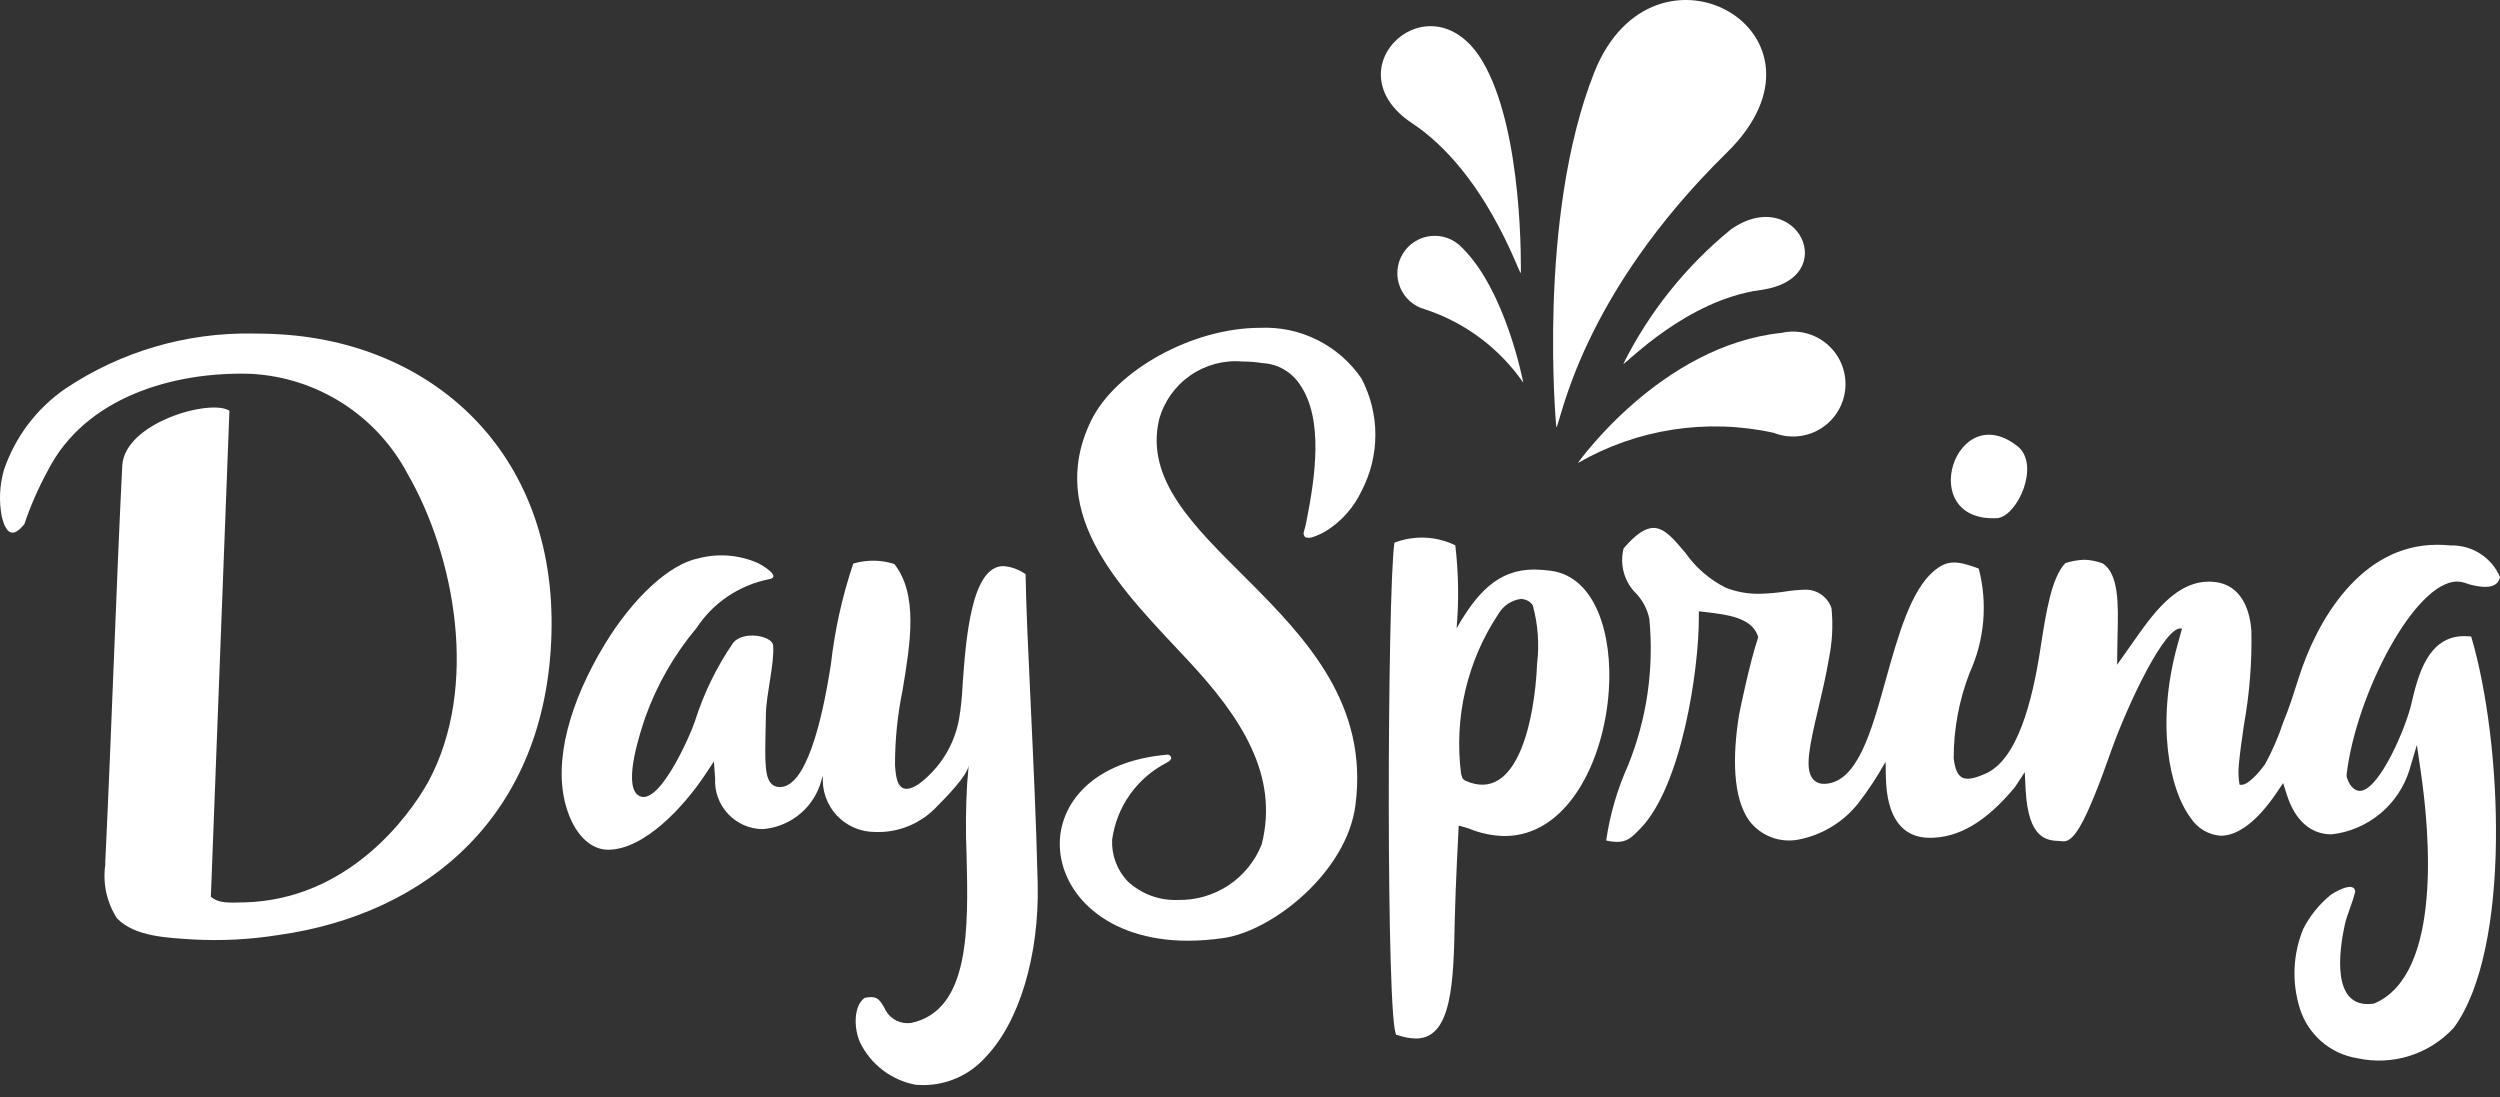
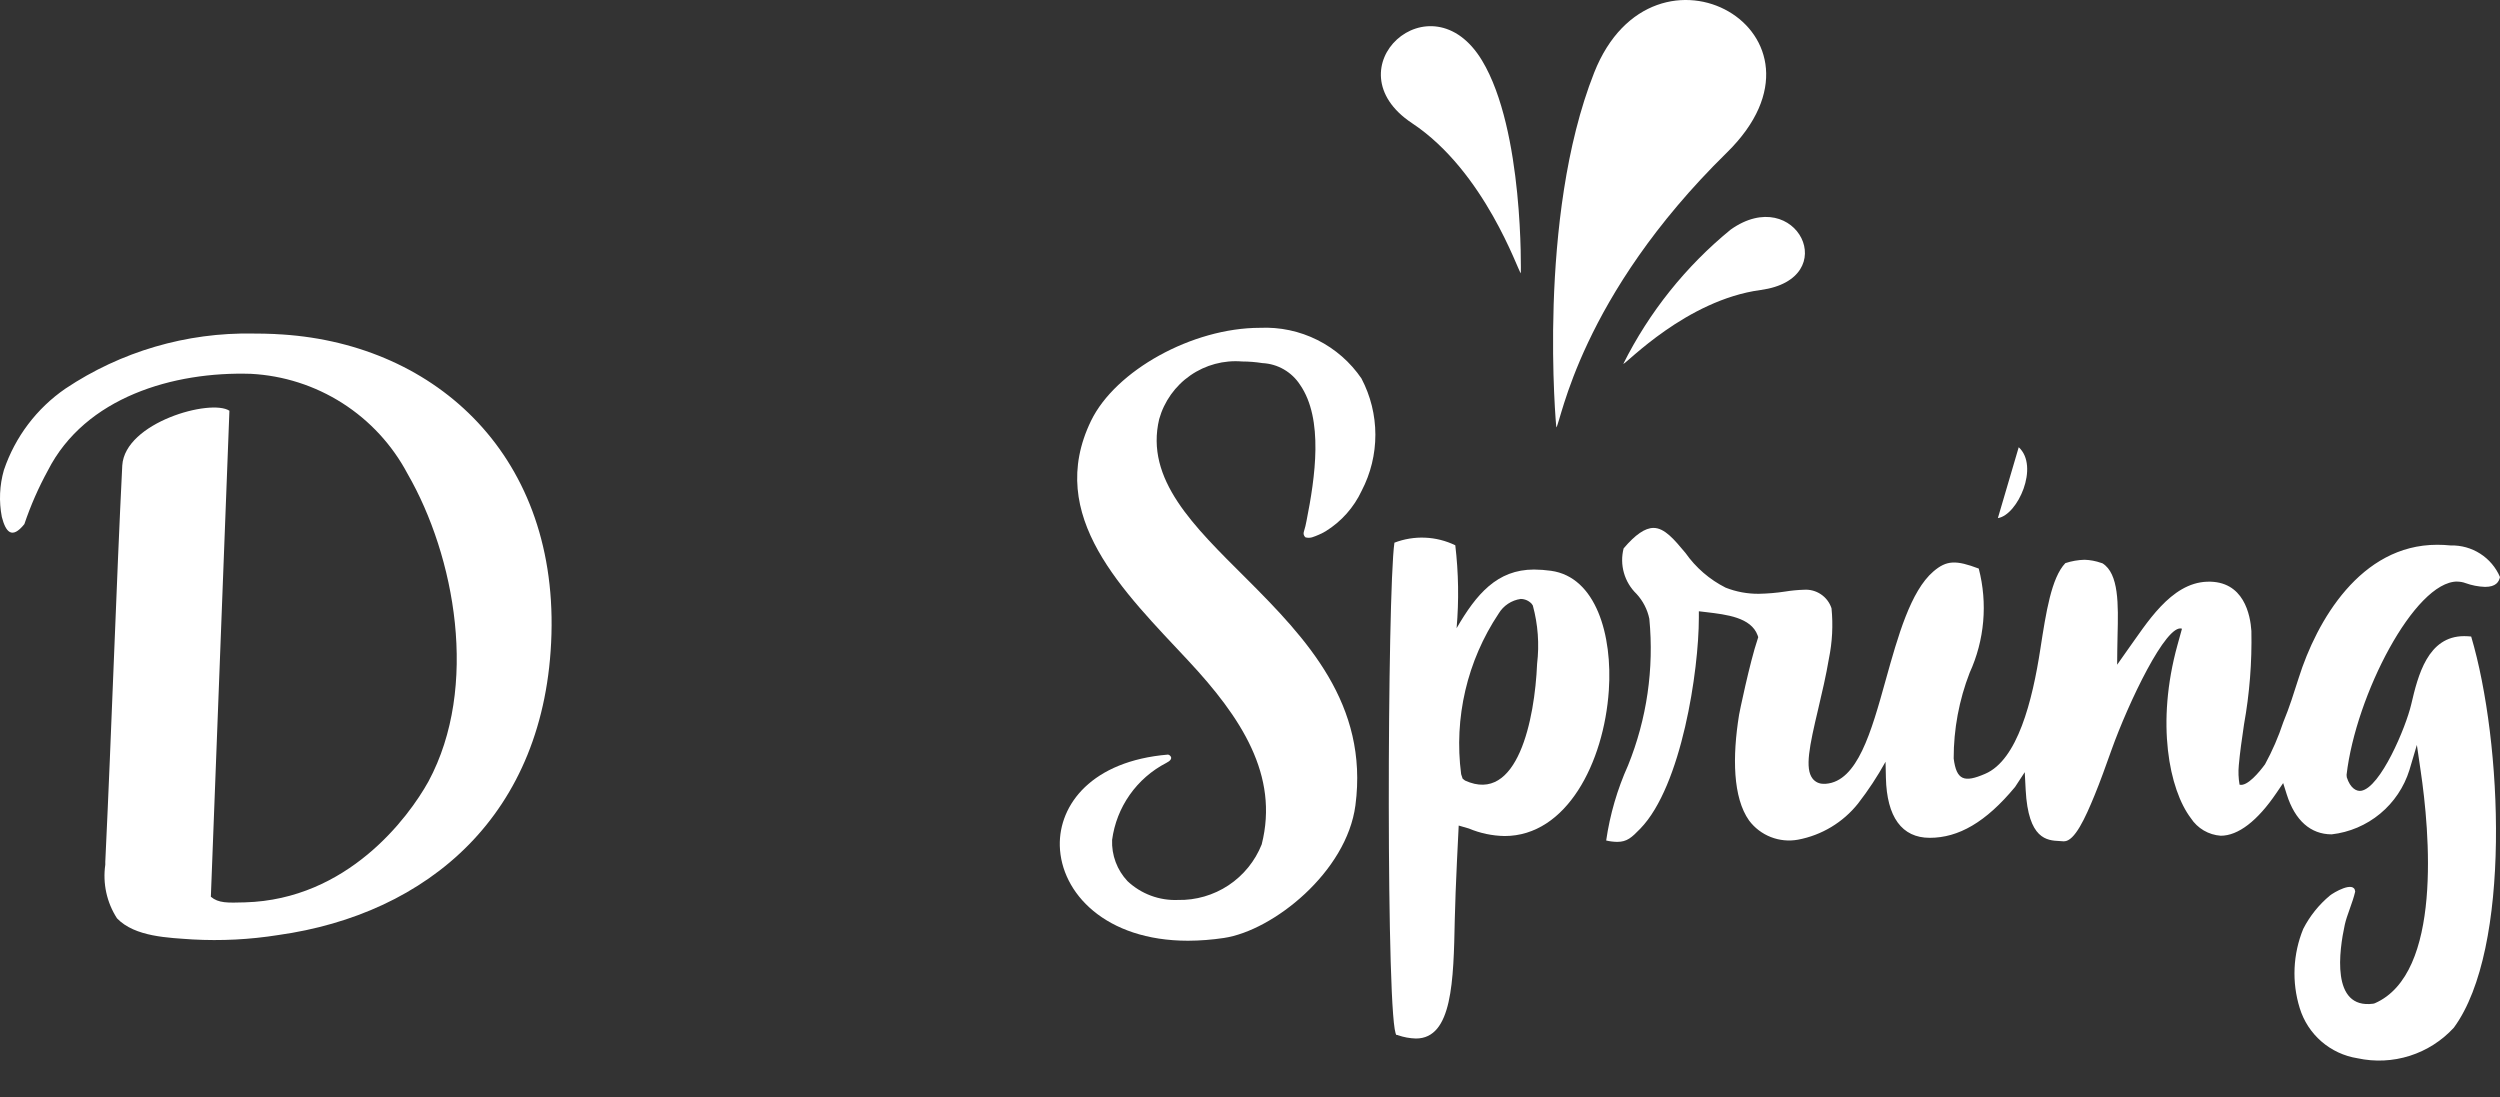
<svg xmlns="http://www.w3.org/2000/svg" width="180" height="79" viewBox="0 0 180 79" fill="none">
  <rect x="0" y="0" width="180" height="79" fill="#333333" stroke="none" />
-   <path d="M109.674 27.548C107.954 25.066 105.471 23.214 102.603 22.272C102.2 22.164 101.828 21.964 101.516 21.688C101.204 21.412 100.96 21.067 100.804 20.681C100.648 20.294 100.583 19.877 100.616 19.462C100.648 19.046 100.776 18.644 100.991 18.287C101.205 17.929 101.499 17.626 101.85 17.402C102.201 17.178 102.6 17.038 103.014 16.994C103.428 16.95 103.847 17.002 104.238 17.147C104.629 17.292 104.98 17.526 105.265 17.83C108.44 20.956 109.674 27.548 109.674 27.548Z" fill="white" />
-   <path d="M113.603 33.339C117.869 30.879 122.9 30.104 127.709 31.164C128.259 31.381 128.852 31.467 129.44 31.413C130.029 31.36 130.597 31.169 131.099 30.856C131.6 30.543 132.021 30.117 132.328 29.611C132.634 29.106 132.818 28.536 132.864 27.947C132.91 27.357 132.817 26.765 132.593 26.218C132.369 25.672 132.019 25.185 131.572 24.798C131.126 24.411 130.594 24.134 130.021 23.989C129.448 23.845 128.849 23.837 128.272 23.967C119.583 24.867 113.603 33.339 113.603 33.339Z" fill="white" />
  <path d="M109.5 19.678C109.312 19.561 106.922 12.351 101.666 8.868C95.739 4.94 103.017 -1.776 106.712 4.365C109.729 9.379 109.5 19.682 109.5 19.682" fill="white" />
  <path d="M116.875 26.203C117.093 26.19 121.418 21.602 126.765 20.88C132.738 20.069 129.34 13.187 124.611 16.529C121.379 19.172 118.743 22.468 116.875 26.203Z" fill="white" />
  <path d="M112.055 30.77C112.382 30.459 113.727 21.389 124.334 10.987C133.117 2.369 119.056 -5.574 114.78 5.23C110.639 15.7 112.053 30.77 112.053 30.77" fill="white" />
-   <path d="M143.847 37.304C145.279 37.083 146.849 33.576 145.348 32.2C140.794 28.448 137.82 37.672 143.847 37.304Z" fill="white" />
+   <path d="M143.847 37.304C145.279 37.083 146.849 33.576 145.348 32.2Z" fill="white" />
  <path d="M98.037 27.267C97.232 26.082 96.137 25.122 94.856 24.481C93.575 23.839 92.151 23.537 90.719 23.603C85.841 23.603 80.31 26.685 78.557 30.293C75.218 37.172 80.92 42.593 85.556 47.569C89.365 51.653 92.102 55.824 90.843 60.796C90.365 61.998 89.531 63.026 88.453 63.741C87.375 64.456 86.104 64.824 84.811 64.797C84.146 64.824 83.483 64.718 82.859 64.485C82.236 64.253 81.665 63.898 81.18 63.442C80.807 63.045 80.517 62.579 80.327 62.069C80.136 61.559 80.05 61.016 80.072 60.472C80.228 59.303 80.663 58.19 81.342 57.225C82.02 56.261 82.921 55.475 83.969 54.933C84.601 54.62 84.224 54.342 84.094 54.331C78.616 54.788 76.233 57.924 76.306 60.898C76.392 64.294 79.589 67.733 85.541 67.733C86.404 67.729 87.266 67.662 88.119 67.534C91.665 67.003 96.958 62.789 97.591 57.982C98.542 50.706 94.078 45.991 89.71 41.63C85.957 37.887 82.428 34.519 83.462 30.173C83.822 28.896 84.616 27.784 85.706 27.028C86.796 26.271 88.115 25.917 89.438 26.027C89.926 26.028 90.412 26.067 90.894 26.143C91.437 26.17 91.965 26.325 92.436 26.596C92.906 26.867 93.306 27.247 93.602 27.702C95.315 30.177 94.688 34.386 94.071 37.493C94.025 37.754 93.963 38.011 93.883 38.264C93.854 38.338 93.85 38.418 93.869 38.495C93.889 38.571 93.933 38.64 93.994 38.69C94.147 38.731 94.308 38.731 94.461 38.69C94.806 38.578 95.139 38.429 95.453 38.247C96.582 37.547 97.482 36.533 98.043 35.329C98.692 34.083 99.029 32.699 99.027 31.294C99.025 29.889 98.683 28.505 98.03 27.261" fill="white" />
  <path d="M100.543 74.518H100.621L100.657 74.537C101.073 74.682 101.508 74.761 101.948 74.773C104.575 74.773 104.654 70.617 104.744 66.213C104.785 64.046 105.027 59.44 105.027 59.44L105.757 59.652C106.573 59.995 107.446 60.179 108.331 60.194C112.791 60.194 115.482 54.918 115.836 49.709C116.107 45.745 114.921 41.546 111.673 41.097C111.267 41.04 110.858 41.01 110.448 41.007C107.793 41.007 106.295 42.778 104.875 45.231C105.048 43.243 105.016 41.242 104.781 39.26C104.102 38.931 103.363 38.744 102.609 38.712C101.855 38.68 101.103 38.803 100.398 39.073C99.879 42.658 99.787 74.051 100.55 74.523M107.902 44.178C108.071 43.895 108.302 43.654 108.577 43.471C108.852 43.289 109.164 43.17 109.491 43.124C109.638 43.125 109.784 43.156 109.919 43.215C110.054 43.275 110.176 43.361 110.277 43.469L110.363 43.595C110.735 44.961 110.84 46.387 110.671 47.794C110.504 51.792 109.264 57.926 105.483 56.2L105.309 56.063L105.202 55.74C104.674 51.686 105.634 47.579 107.902 44.178Z" fill="white" />
-   <path d="M65.976 78.104C66.163 78.117 66.338 78.126 66.516 78.126C67.347 78.121 68.169 77.943 68.928 77.603C69.687 77.264 70.367 76.77 70.925 76.154C73.387 73.62 74.839 68.799 74.713 63.568C74.612 59.29 74.395 54.693 74.207 50.639C74.031 46.912 73.879 43.676 73.841 41.343C73.371 41.004 72.817 40.802 72.239 40.76C69.92 40.76 69.539 46.09 69.31 49.276C69.276 50.108 69.191 50.936 69.055 51.757C68.717 53.638 67.675 55.32 66.141 56.459C64.72 57.384 64.499 56.232 64.441 55.07C64.439 53.268 64.621 51.47 64.983 49.704C65.546 46.327 66.131 42.82 64.39 40.608C63.431 40.301 62.401 40.29 61.435 40.578C60.643 42.931 60.103 45.362 59.825 47.83C59.135 52.284 57.99 56.564 56.217 56.667H56.102C55.995 56.667 55.889 56.645 55.791 56.602C55.692 56.56 55.604 56.498 55.53 56.419C54.952 55.832 55.11 54.099 55.146 51.389C55.164 50.021 55.776 47.702 55.665 46.466C55.602 45.77 53.517 45.389 52.791 46.278C51.603 48.009 50.677 49.906 50.042 51.907C49.697 52.971 47.335 58.346 45.914 57.234C44.849 56.401 46.153 52.56 46.458 51.656C47.294 49.316 48.538 47.142 50.132 45.237C50.728 44.327 51.5 43.545 52.402 42.938C53.304 42.331 54.319 41.91 55.386 41.7C56.311 41.525 54.823 40.664 54.59 40.55C53.233 39.946 51.711 39.823 50.275 40.203C48.222 40.61 45.584 43.026 43.561 46.361C41.025 50.528 39.831 54.804 40.747 58.02C41.31 60.026 42.484 61.181 43.785 61.18C46.396 61.18 49.248 58.056 50.727 55.84L51.402 54.823L51.489 56.046C51.463 56.511 51.532 56.976 51.691 57.414C51.849 57.851 52.094 58.252 52.411 58.593C52.728 58.934 53.111 59.208 53.535 59.397C53.961 59.587 54.419 59.689 54.885 59.697C55.804 59.633 56.685 59.303 57.42 58.746C58.155 58.19 58.713 57.432 59.024 56.564C59.024 56.564 59.253 55.828 59.253 55.825C59.208 56.344 59.271 56.867 59.44 57.361C59.608 57.854 59.877 58.307 60.23 58.691C60.583 59.074 61.012 59.38 61.49 59.589C61.968 59.797 62.484 59.904 63.005 59.902C63.846 59.935 64.683 59.784 65.459 59.46C66.234 59.136 66.93 58.646 67.497 58.026C68.032 57.491 69.683 55.83 69.749 55.085L69.636 56.399C69.534 58.111 69.52 59.827 69.593 61.54C69.721 66.793 69.865 72.756 65.593 73.653C65.499 73.664 65.404 73.67 65.309 73.67C64.952 73.662 64.605 73.549 64.311 73.346C64.017 73.142 63.789 72.857 63.655 72.526C63.369 72.043 63.201 71.792 62.717 71.792C62.561 71.793 62.406 71.812 62.255 71.848C61.504 72.364 61.428 73.912 61.915 75.038C62.301 75.836 62.871 76.531 63.578 77.066C64.285 77.6 65.108 77.959 65.981 78.113" fill="white" />
  <path d="M19.839 24.051C19.306 24.027 18.766 24.016 18.226 24.016C13.424 23.927 8.71 25.309 4.716 27.977C2.643 29.402 1.087 31.461 0.281 33.844C-0.034 34.942 -0.085 36.099 0.132 37.221C0.412 38.304 0.853 38.861 1.755 37.735C2.204 36.403 2.769 35.114 3.444 33.881C6.137 28.588 12.508 26.74 18.062 26.915C20.404 27.037 22.673 27.764 24.65 29.024C26.627 30.285 28.243 32.037 29.341 34.108C32.759 40.036 34.512 49.453 30.851 56.26C29.395 58.887 25.016 64.763 17.638 64.97C16.379 65.007 15.73 65.03 15.182 64.566L16.518 29.573C15.171 28.69 8.994 30.412 8.803 33.514C8.373 42.101 8.052 52.187 7.581 62.045C7.581 62.045 7.581 62.255 7.581 62.258C7.386 63.605 7.685 64.977 8.424 66.12C9.713 67.465 12.146 67.518 13.865 67.64C15.923 67.754 17.987 67.648 20.023 67.325C30.763 65.823 39.336 58.694 39.705 45.663C40.081 32.446 30.981 24.558 19.835 24.055" fill="white" />
  <path d="M176.921 41.877C177.123 41.877 177.323 41.912 177.512 41.982C177.965 42.146 178.44 42.238 178.921 42.256C179.707 42.256 179.923 41.898 180 41.547C179.705 40.856 179.209 40.27 178.576 39.865C177.944 39.46 177.205 39.253 176.454 39.273C176.12 39.239 175.792 39.224 175.475 39.224C169.951 39.224 166.8 44.712 165.506 48.812C165.131 49.979 164.864 50.861 164.395 52.001C164.049 53.048 163.61 54.061 163.082 55.028C162.68 55.578 161.802 56.647 161.248 56.497C161.167 56.035 161.149 55.564 161.194 55.097C161.269 54.227 161.412 53.221 161.569 52.159C161.969 49.939 162.146 47.684 162.1 45.429C162.027 44.303 161.575 41.791 158.911 41.883C156.284 41.972 154.541 44.92 153.171 46.813L152.434 47.86L152.445 46.768C152.445 46.421 152.456 46.072 152.465 45.723C152.518 43.55 152.572 41.301 151.377 40.558L151.282 40.528C150.897 40.392 150.494 40.316 150.086 40.303C149.617 40.316 149.152 40.398 148.705 40.545C147.698 41.601 147.315 44.085 146.908 46.71C146.332 50.463 145.264 54.722 142.928 55.716C141.427 56.366 140.864 56.185 140.665 54.609C140.662 52.5 141.052 50.409 141.814 48.442C142.889 46.09 143.121 43.44 142.47 40.937C140.84 40.321 140.159 40.325 139.202 41.147C137.562 42.556 136.65 45.811 135.772 48.96C134.729 52.712 133.738 56.259 131.457 56.433C131.405 56.436 131.354 56.436 131.303 56.433C131.15 56.438 130.998 56.406 130.859 56.341C130.721 56.276 130.599 56.179 130.505 56.058C129.942 55.332 130.269 53.75 130.916 51.024C131.192 49.859 131.479 48.624 131.682 47.417C131.926 46.227 131.989 45.006 131.869 43.796C131.734 43.384 131.465 43.029 131.105 42.788C130.745 42.546 130.315 42.431 129.882 42.462C129.429 42.476 128.977 42.519 128.53 42.592C127.905 42.687 127.275 42.741 126.644 42.753C125.824 42.762 125.011 42.612 124.248 42.312C123.092 41.73 122.097 40.87 121.353 39.811C120.546 38.845 119.852 38.01 119.054 38.01C118.443 38.01 117.741 38.494 116.9 39.486C116.752 40.065 116.759 40.673 116.923 41.248C117.086 41.823 117.399 42.344 117.829 42.759C118.293 43.262 118.612 43.882 118.752 44.552C119.098 48.144 118.572 51.766 117.219 55.11C116.445 56.83 115.915 58.65 115.645 60.516C115.904 60.578 116.17 60.611 116.437 60.615C117.148 60.615 117.48 60.304 118.105 59.66C121.081 56.589 122.317 48.26 122.317 44.481V44.012L122.88 44.078C124.3 44.248 126.07 44.453 126.544 45.733L126.593 45.875L126.548 46.02C125.985 47.682 125.203 51.461 125.214 51.461C124.724 54.495 124.766 57.431 125.935 59.079C126.335 59.612 126.876 60.024 127.497 60.267C128.118 60.511 128.794 60.577 129.451 60.458C131.162 60.138 132.7 59.212 133.783 57.85C134.518 56.901 135.179 55.898 135.759 54.848L135.785 55.998C135.849 58.829 136.937 60.323 138.941 60.323C141.005 60.323 142.975 59.21 145.086 56.66L145.782 55.596L145.848 56.867C146.035 60.441 147.39 60.512 148.287 60.555L148.557 60.574H148.613C149.379 60.574 150.146 58.876 150.801 57.281C151.214 56.281 151.612 55.161 152.036 53.975C153.235 50.62 155.976 44.856 157.102 45.267L156.779 46.436C155.22 52.065 156.182 56.848 157.74 58.906C157.976 59.269 158.294 59.573 158.668 59.793C159.042 60.012 159.461 60.142 159.894 60.173C161.149 60.173 162.539 59.107 163.905 57.092L164.388 56.381L164.646 57.199C165.239 59.075 166.363 60.073 167.883 60.073C169.164 59.926 170.374 59.41 171.368 58.588C172.361 57.766 173.094 56.673 173.478 55.443L174.015 53.634L174.289 55.51C174.927 59.825 175.878 70.106 170.981 72.237L170.868 72.267C167.801 72.671 168.429 68.4 168.823 66.586C168.971 65.893 169.386 65.012 169.574 64.194C169.51 63.372 167.988 64.285 167.759 64.475C166.96 65.138 166.304 65.957 165.832 66.882C165.089 68.697 165 70.713 165.581 72.586C165.866 73.516 166.407 74.348 167.142 74.986C167.877 75.623 168.776 76.042 169.737 76.194C170.986 76.466 172.284 76.406 173.502 76.019C174.721 75.632 175.816 74.933 176.679 73.99C180.835 68.32 180.182 53.429 177.925 45.83C177.75 45.813 177.585 45.802 177.422 45.802C174.795 45.802 174.094 48.639 173.61 50.707C173.221 52.38 171.392 56.711 170.003 56.938C169.677 56.99 169.221 56.767 168.968 55.962L168.953 55.786C169.621 50.039 173.855 41.871 176.923 41.871" fill="white" />
</svg>